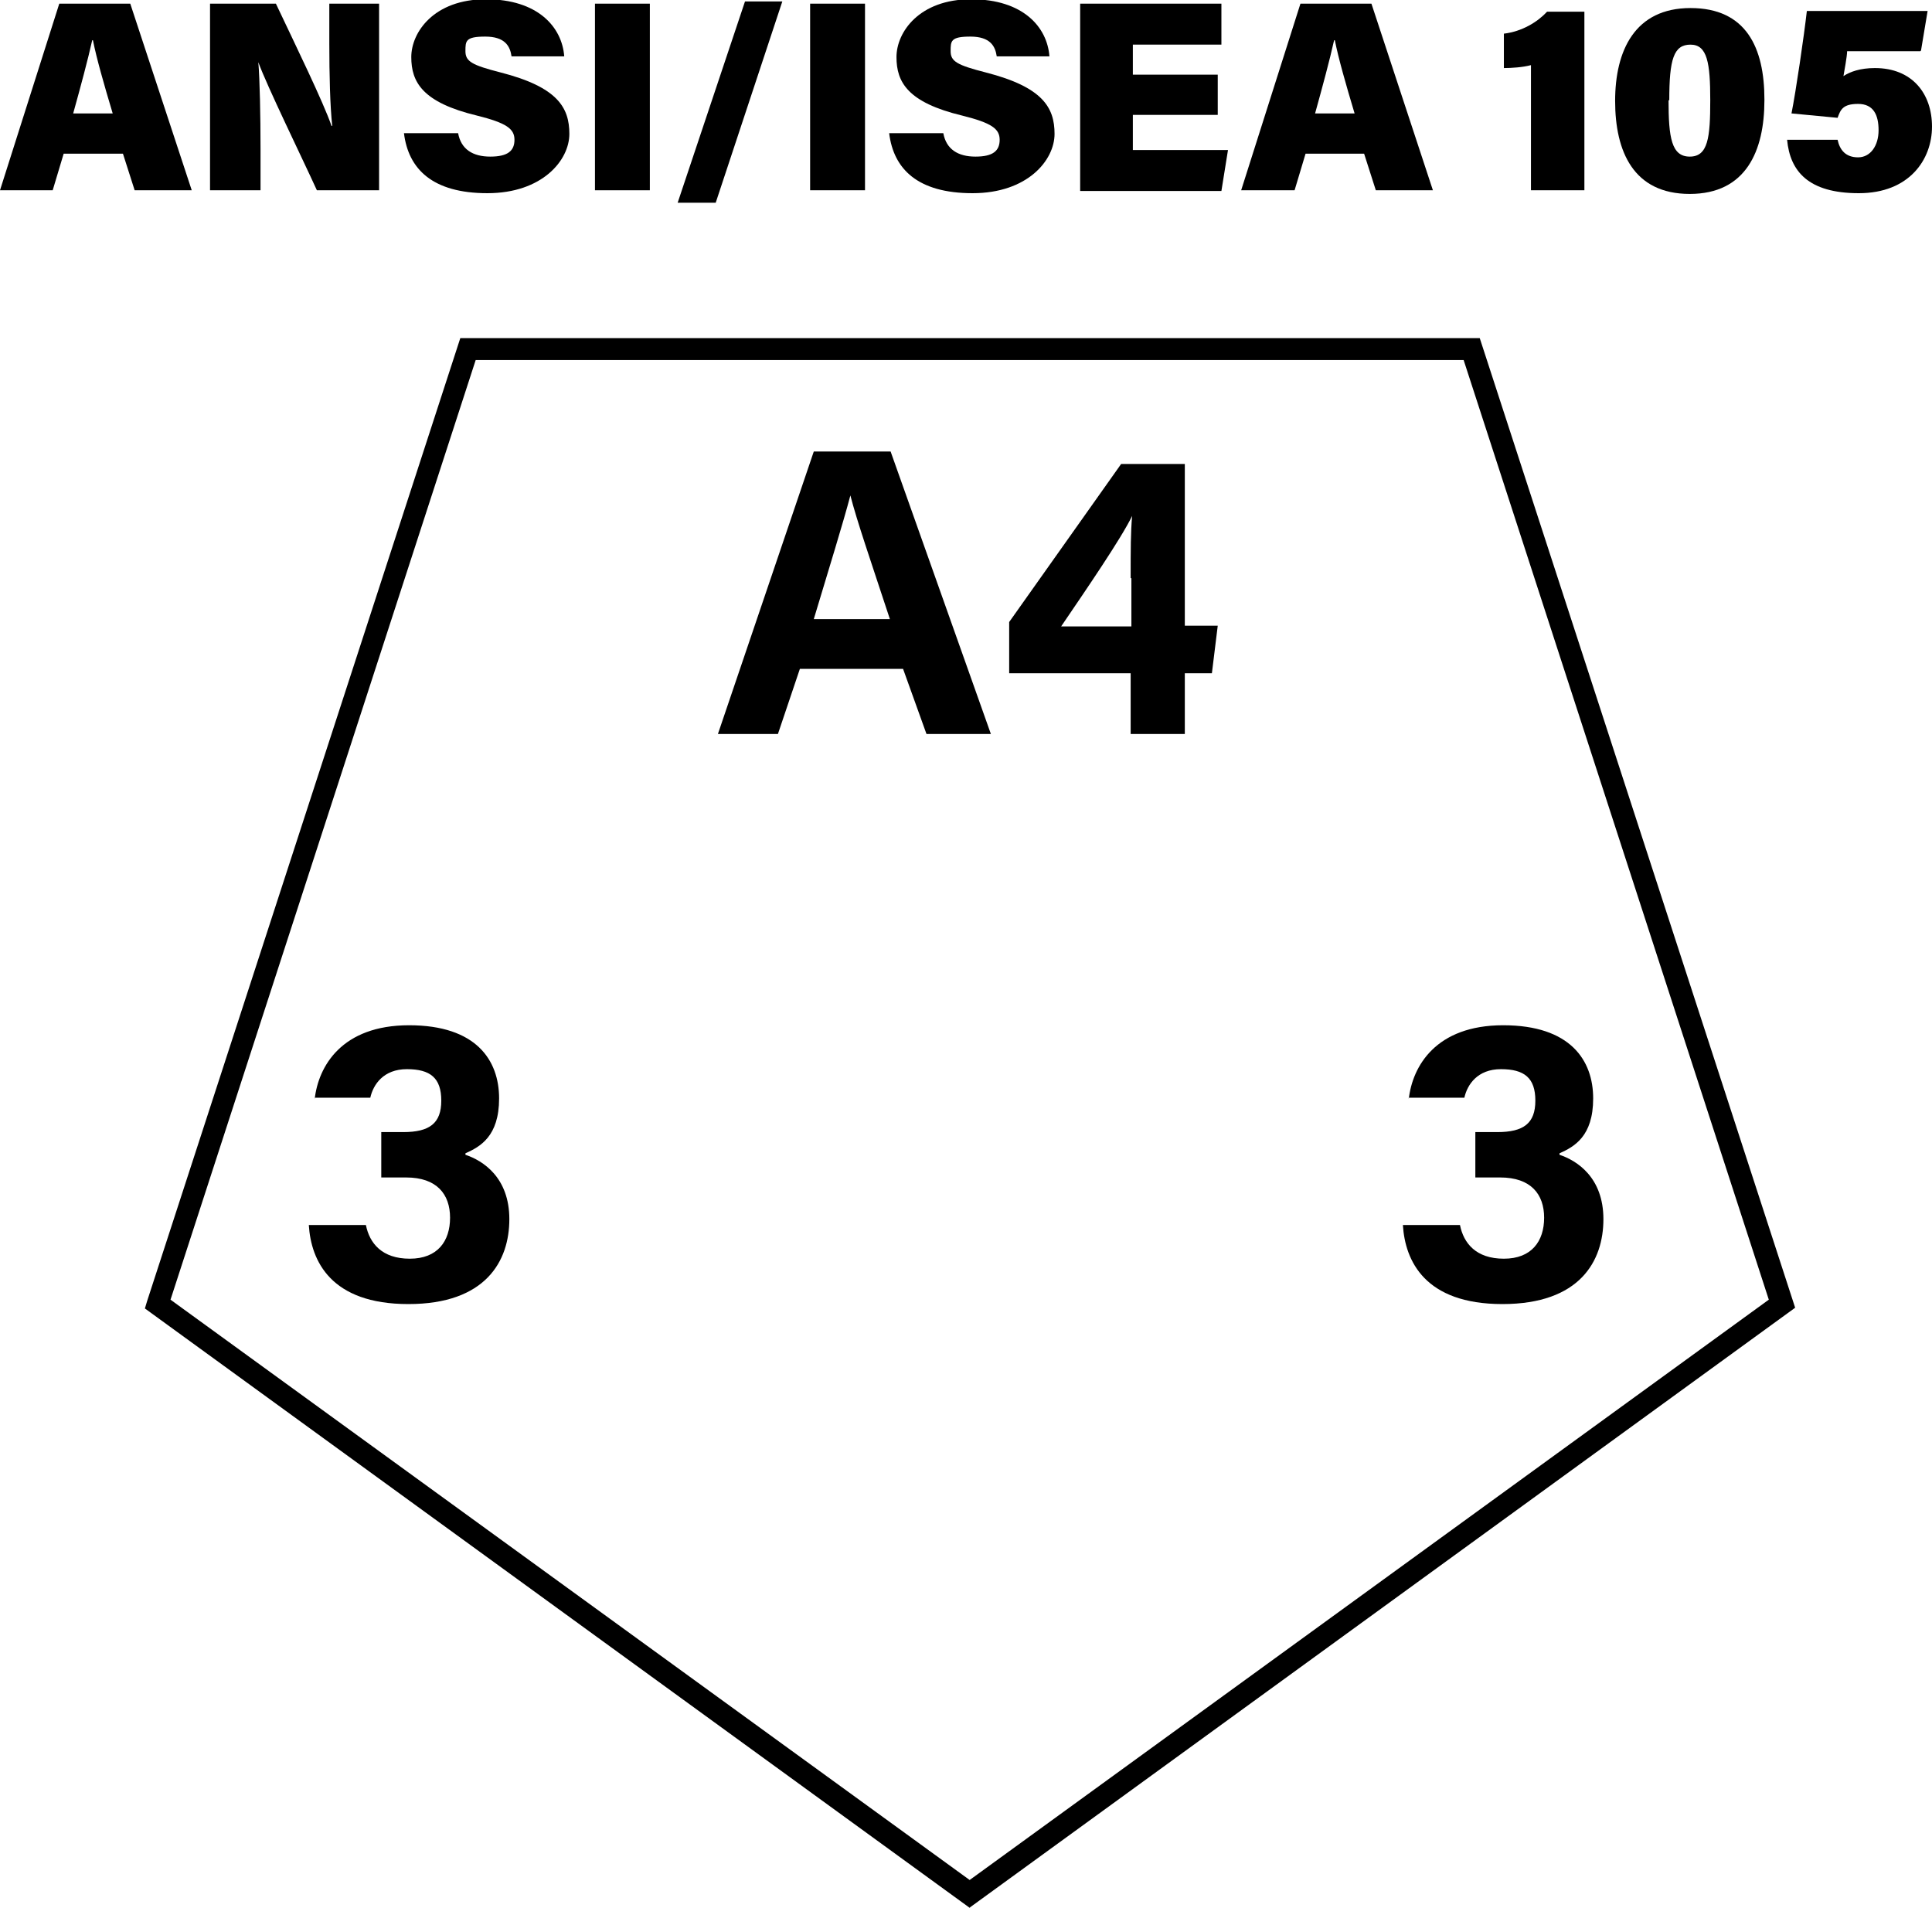
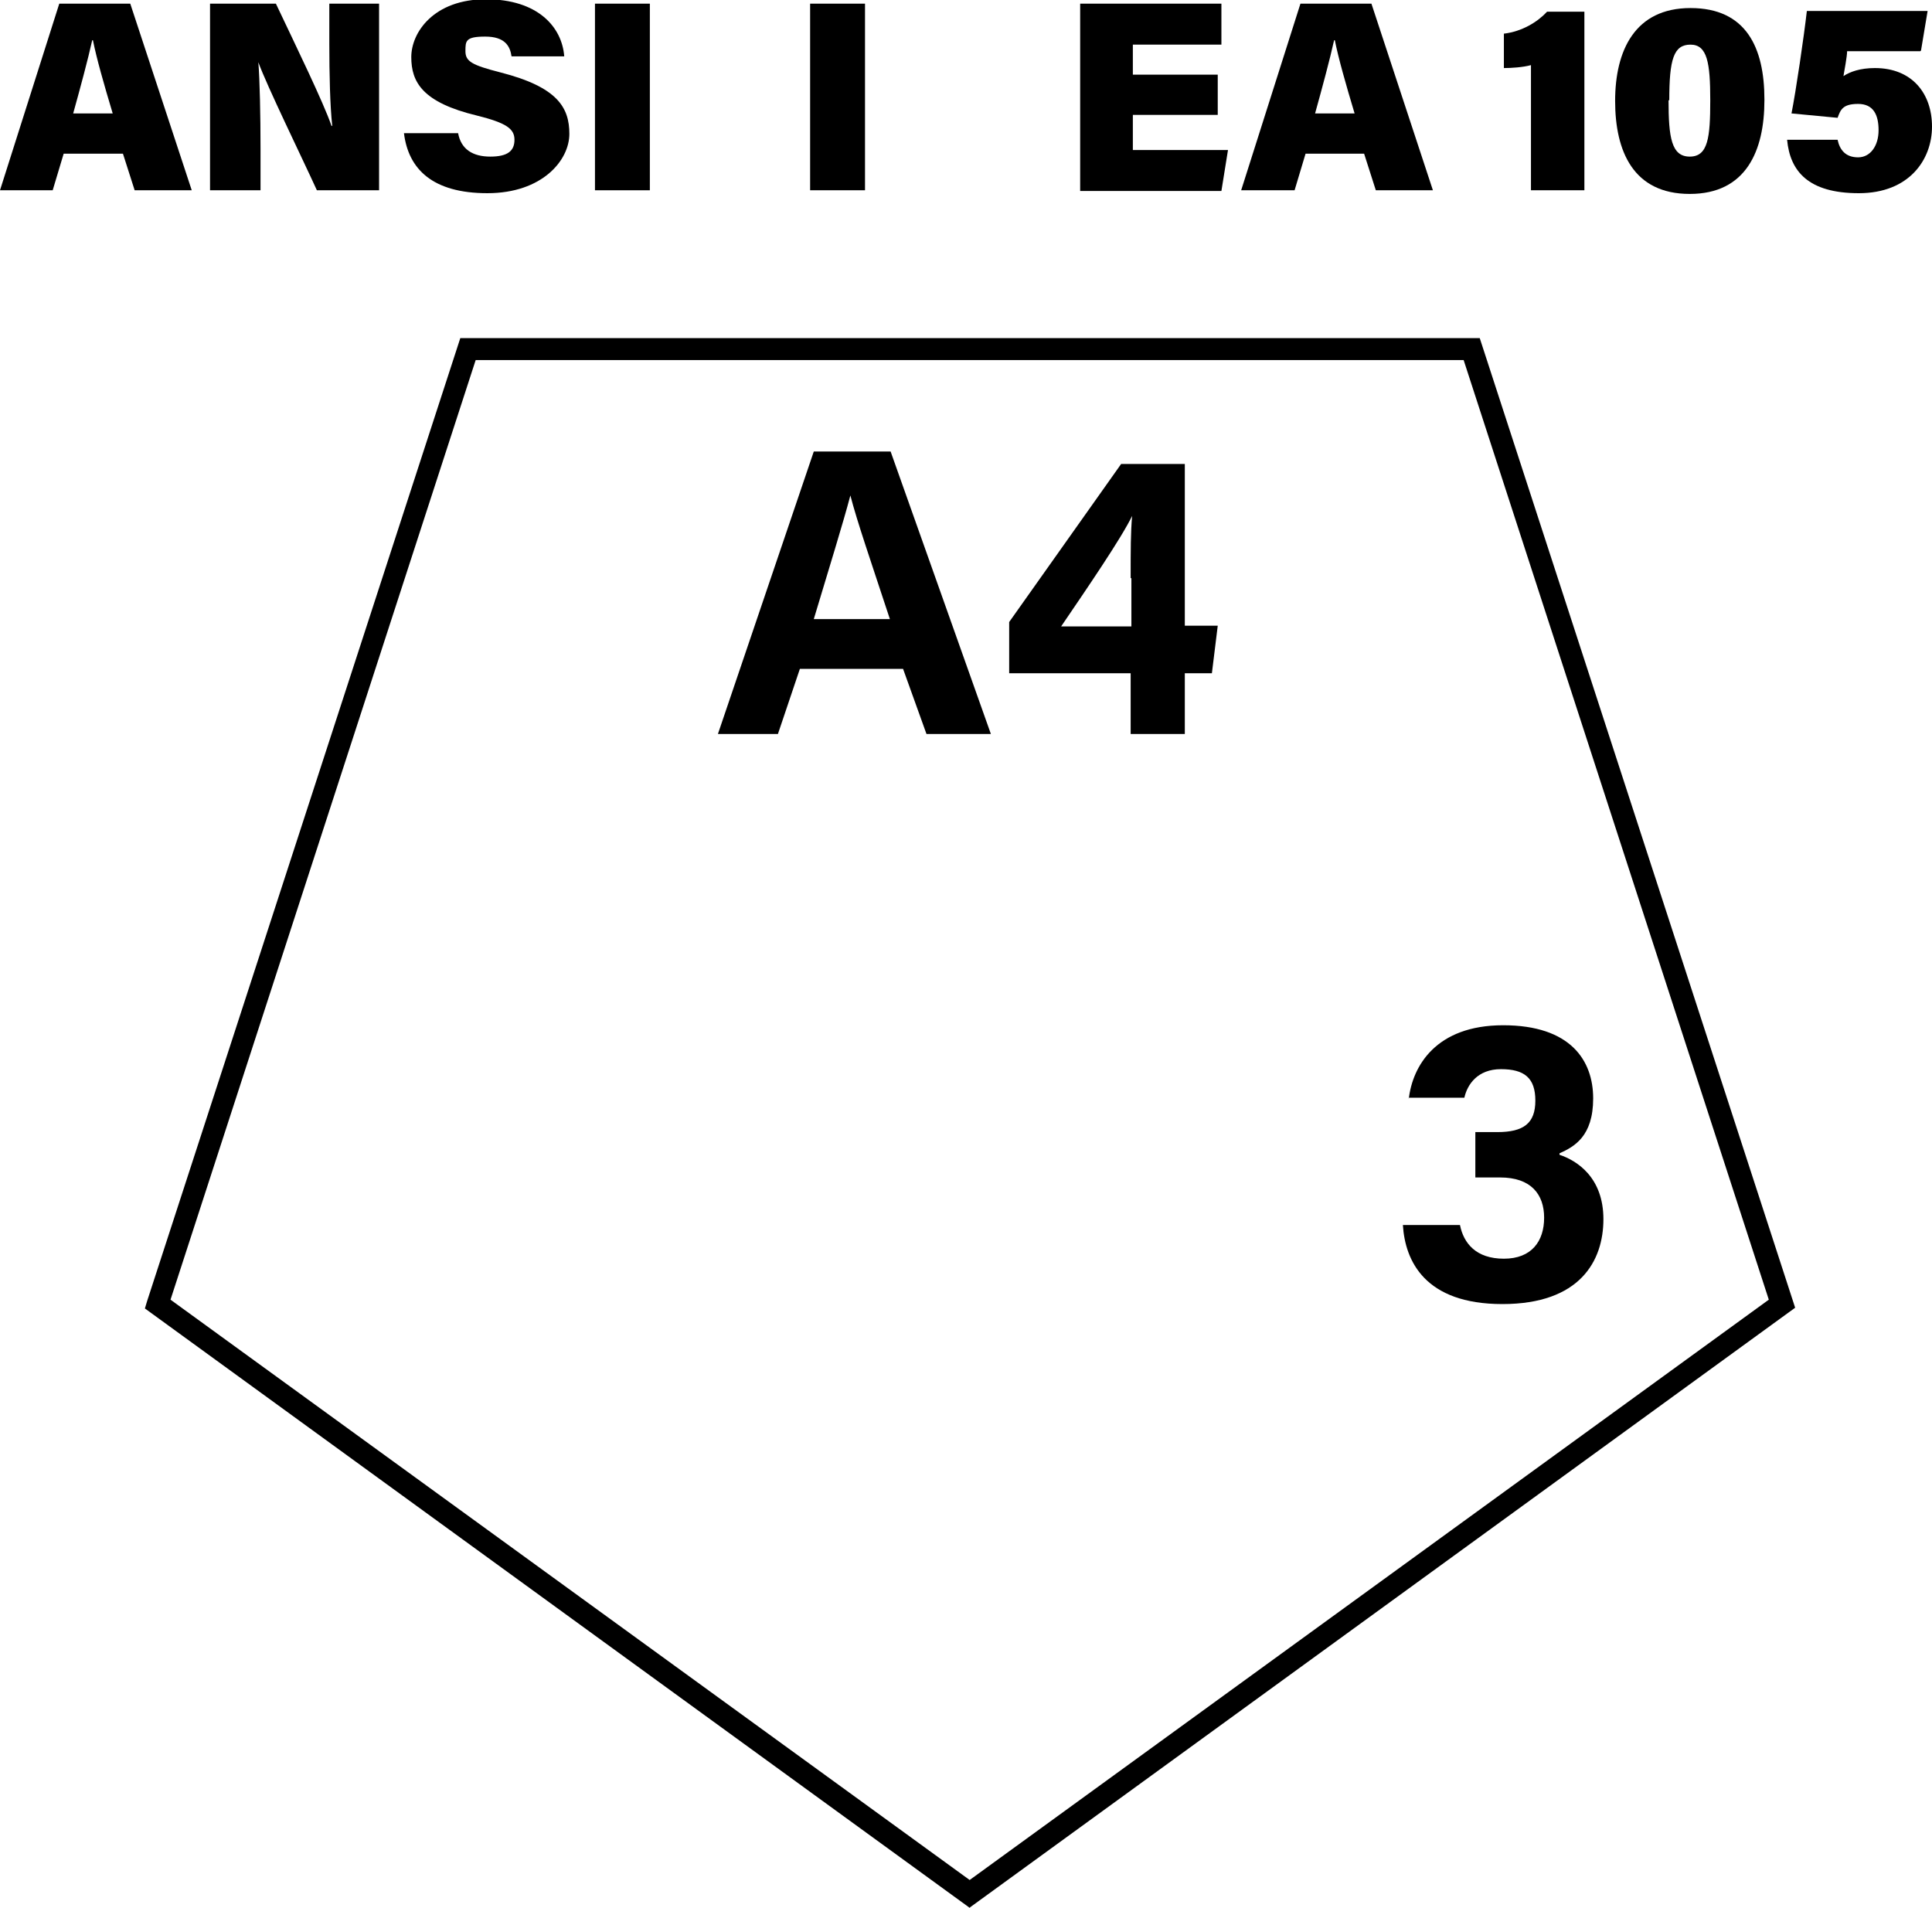
<svg xmlns="http://www.w3.org/2000/svg" id="Layer_1" version="1.1" viewBox="0 0 264 260.7">
  <path d="M132.5,260.7L19.8,178.8l.3-1L62.9,46.2h139.3l43.1,132.5-112.7,81.9ZM23.3,177.6l109.2,79.3,109.2-79.3-41.7-128.4H65L23.3,177.6Z" />
  <g>
    <path d="M8.7,21l-1.5,5H0L8.1.5h9.7l8.4,25.5h-7.8l-1.6-5h-8ZM15.4,15.5c-1.2-4-2.2-7.5-2.7-10h-.1c-.6,2.7-1.6,6.4-2.6,10h5.4Z" />
    <path d="M28.7,26V.5h9c2.7,5.7,6.5,13.5,7.6,16.7h.1c-.3-2.7-.4-7.1-.4-11.2V.5h6.8v25.5h-8.5c-2.1-4.6-6.8-14.2-8-17.5h0c.2,2.4.3,7.3.3,11.8v5.7h-6.8Z" />
    <path d="M62.6,18.2c.4,2.2,2,3.2,4.4,3.2s3.3-.8,3.3-2.3-1.1-2.3-5.1-3.3c-7.5-1.8-9-4.6-9-8s3.1-7.9,10.2-7.9,10.4,3.8,10.7,7.8h-7.2c-.2-1.4-.9-2.7-3.6-2.7s-2.7.6-2.7,2,.9,1.9,4.8,2.9c7.8,2,9.4,4.8,9.4,8.4s-3.7,8.1-11.2,8.1-10.8-3.3-11.4-8.2h7.3Z" />
    <path d="M88.8.5v25.5h-7.5V.5h7.5Z" />
-     <path d="M92.6,27.7L101.8.2h5.1l-9.1,27.5h-5.1Z" />
    <path d="M118.2.5v25.5h-7.5V.5h7.5Z" />
-     <path d="M128.9,18.2c.4,2.2,2,3.2,4.4,3.2s3.3-.8,3.3-2.3-1.1-2.3-5.1-3.3c-7.5-1.8-9-4.6-9-8s3.1-7.9,10.2-7.9,10.4,3.8,10.7,7.8h-7.2c-.2-1.4-.9-2.7-3.6-2.7s-2.7.6-2.7,2,.9,1.9,4.8,2.9c7.8,2,9.4,4.8,9.4,8.4s-3.7,8.1-11.2,8.1-10.8-3.3-11.4-8.2h7.3Z" />
    <path d="M166.4,15.7h-11.6v4.8h13l-.9,5.6h-19.3V.5h19.3v5.6h-12.1v4.1h11.6v5.5Z" />
    <path d="M178.4,21l-1.5,5h-7.3L177.7.5h9.7l8.4,25.5h-7.8l-1.6-5h-8ZM185.1,15.5c-1.2-4-2.2-7.5-2.7-10h-.1c-.6,2.7-1.6,6.4-2.6,10h5.4Z" />
    <path d="M209.2,26V8.9c-1.1.3-2.7.4-3.7.4v-4.7c2.5-.3,4.6-1.6,5.9-3h5.1v24.4h-7.3Z" />
    <path d="M241.1,13.7c0,6.9-2.5,12.8-10.2,12.8s-10.2-5.8-10.2-12.7,2.7-12.7,10.3-12.7,10.1,5.4,10.1,12.5ZM228,13.7c0,5.1.4,7.7,2.9,7.7s2.8-2.6,2.8-7.7-.4-7.6-2.7-7.6-2.9,2-2.9,7.6Z" />
    <path d="M262.4,7h-10c0,.7-.4,2.8-.5,3.4.9-.6,2.3-1.1,4.3-1.1,5.1,0,7.8,3.5,7.8,8s-3.1,9.1-10,9.1-9.4-3-9.8-7.3h6.9c.3,1.4,1.1,2.4,2.8,2.4s2.8-1.6,2.8-3.7-.7-3.6-2.8-3.6-2.4.8-2.8,1.9l-6.3-.6c.6-3,1.7-10.5,2.1-14h16.5l-.9,5.4Z" />
  </g>
  <g>
    <path d="M109.3,91.4l-3,8.9h-8.2l13.1-38.6h10.5l13.7,38.6h-8.8l-3.2-8.9h-14.1ZM121.6,84.6c-2.7-8.2-4.5-13.4-5.4-16.9h0c-1,3.8-2.9,9.9-5,16.9h10.5Z" />
    <path d="M154.5,100.3v-8.3h-16.6v-7l15.3-21.6h8.7v22.1h4.5l-.8,6.5h-3.7v8.3h-7.4ZM154.5,79c0-4,0-6.2.2-8.5-1.5,3.1-6.3,10.1-9.7,15.1h9.6v-6.6Z" />
  </g>
-   <path d="M43,150.2c.5-4.5,3.7-10.1,12.9-10.1s12.3,4.8,12.3,10-2.6,6.6-4.6,7.5v.2c2.4.8,6,3.1,6,8.8s-3.2,11.6-13.8,11.6-13.3-5.9-13.6-10.8h7.8c.5,2.5,2.2,4.6,6,4.6s5.5-2.4,5.5-5.6-1.8-5.5-6-5.5h-3.4v-6.2h3c3.6,0,5.2-1.2,5.2-4.3s-1.5-4.3-4.7-4.3-4.6,2.1-5,3.9h-7.6Z" />
  <path d="M192.5,150.2c.5-4.5,3.7-10.1,12.9-10.1s12.3,4.8,12.3,10-2.6,6.6-4.6,7.5v.2c2.4.8,6,3.1,6,8.8s-3.2,11.6-13.8,11.6-13.3-5.9-13.6-10.8h7.8c.5,2.5,2.2,4.6,6,4.6s5.5-2.4,5.5-5.6-1.8-5.5-6-5.5h-3.4v-6.2h3c3.6,0,5.2-1.2,5.2-4.3s-1.5-4.3-4.7-4.3-4.6,2.1-5,3.9h-7.6Z" />
</svg>